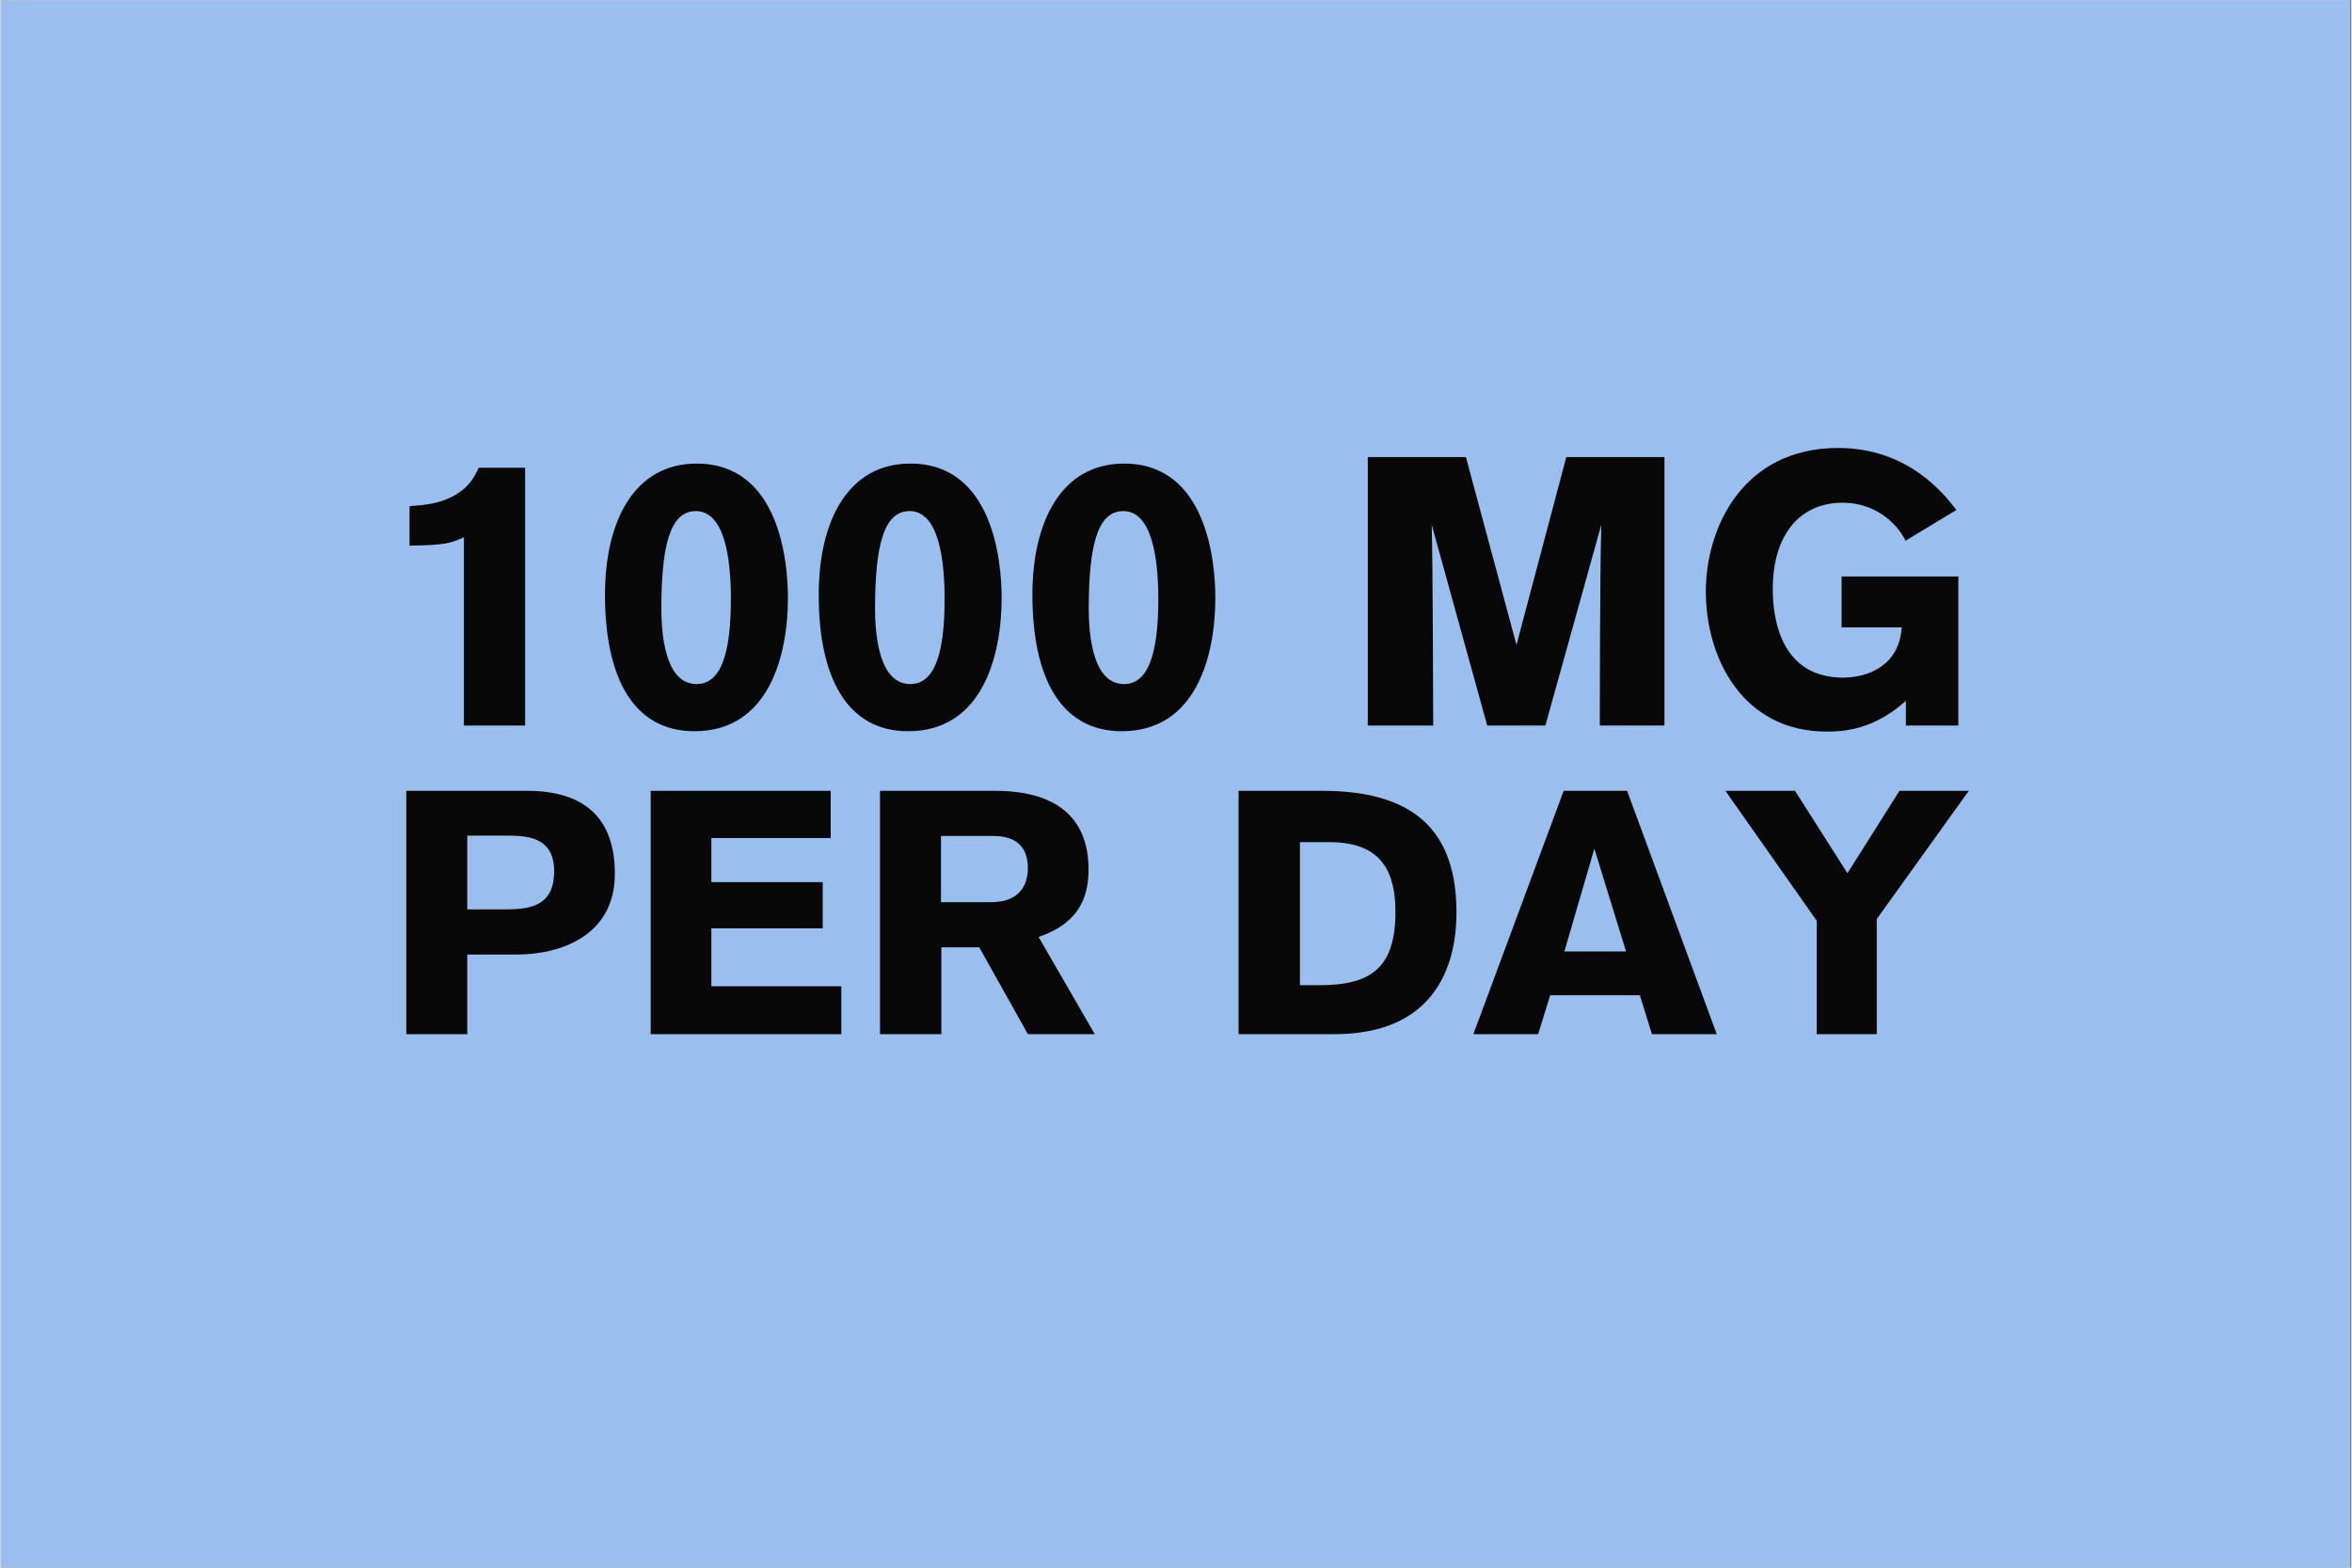
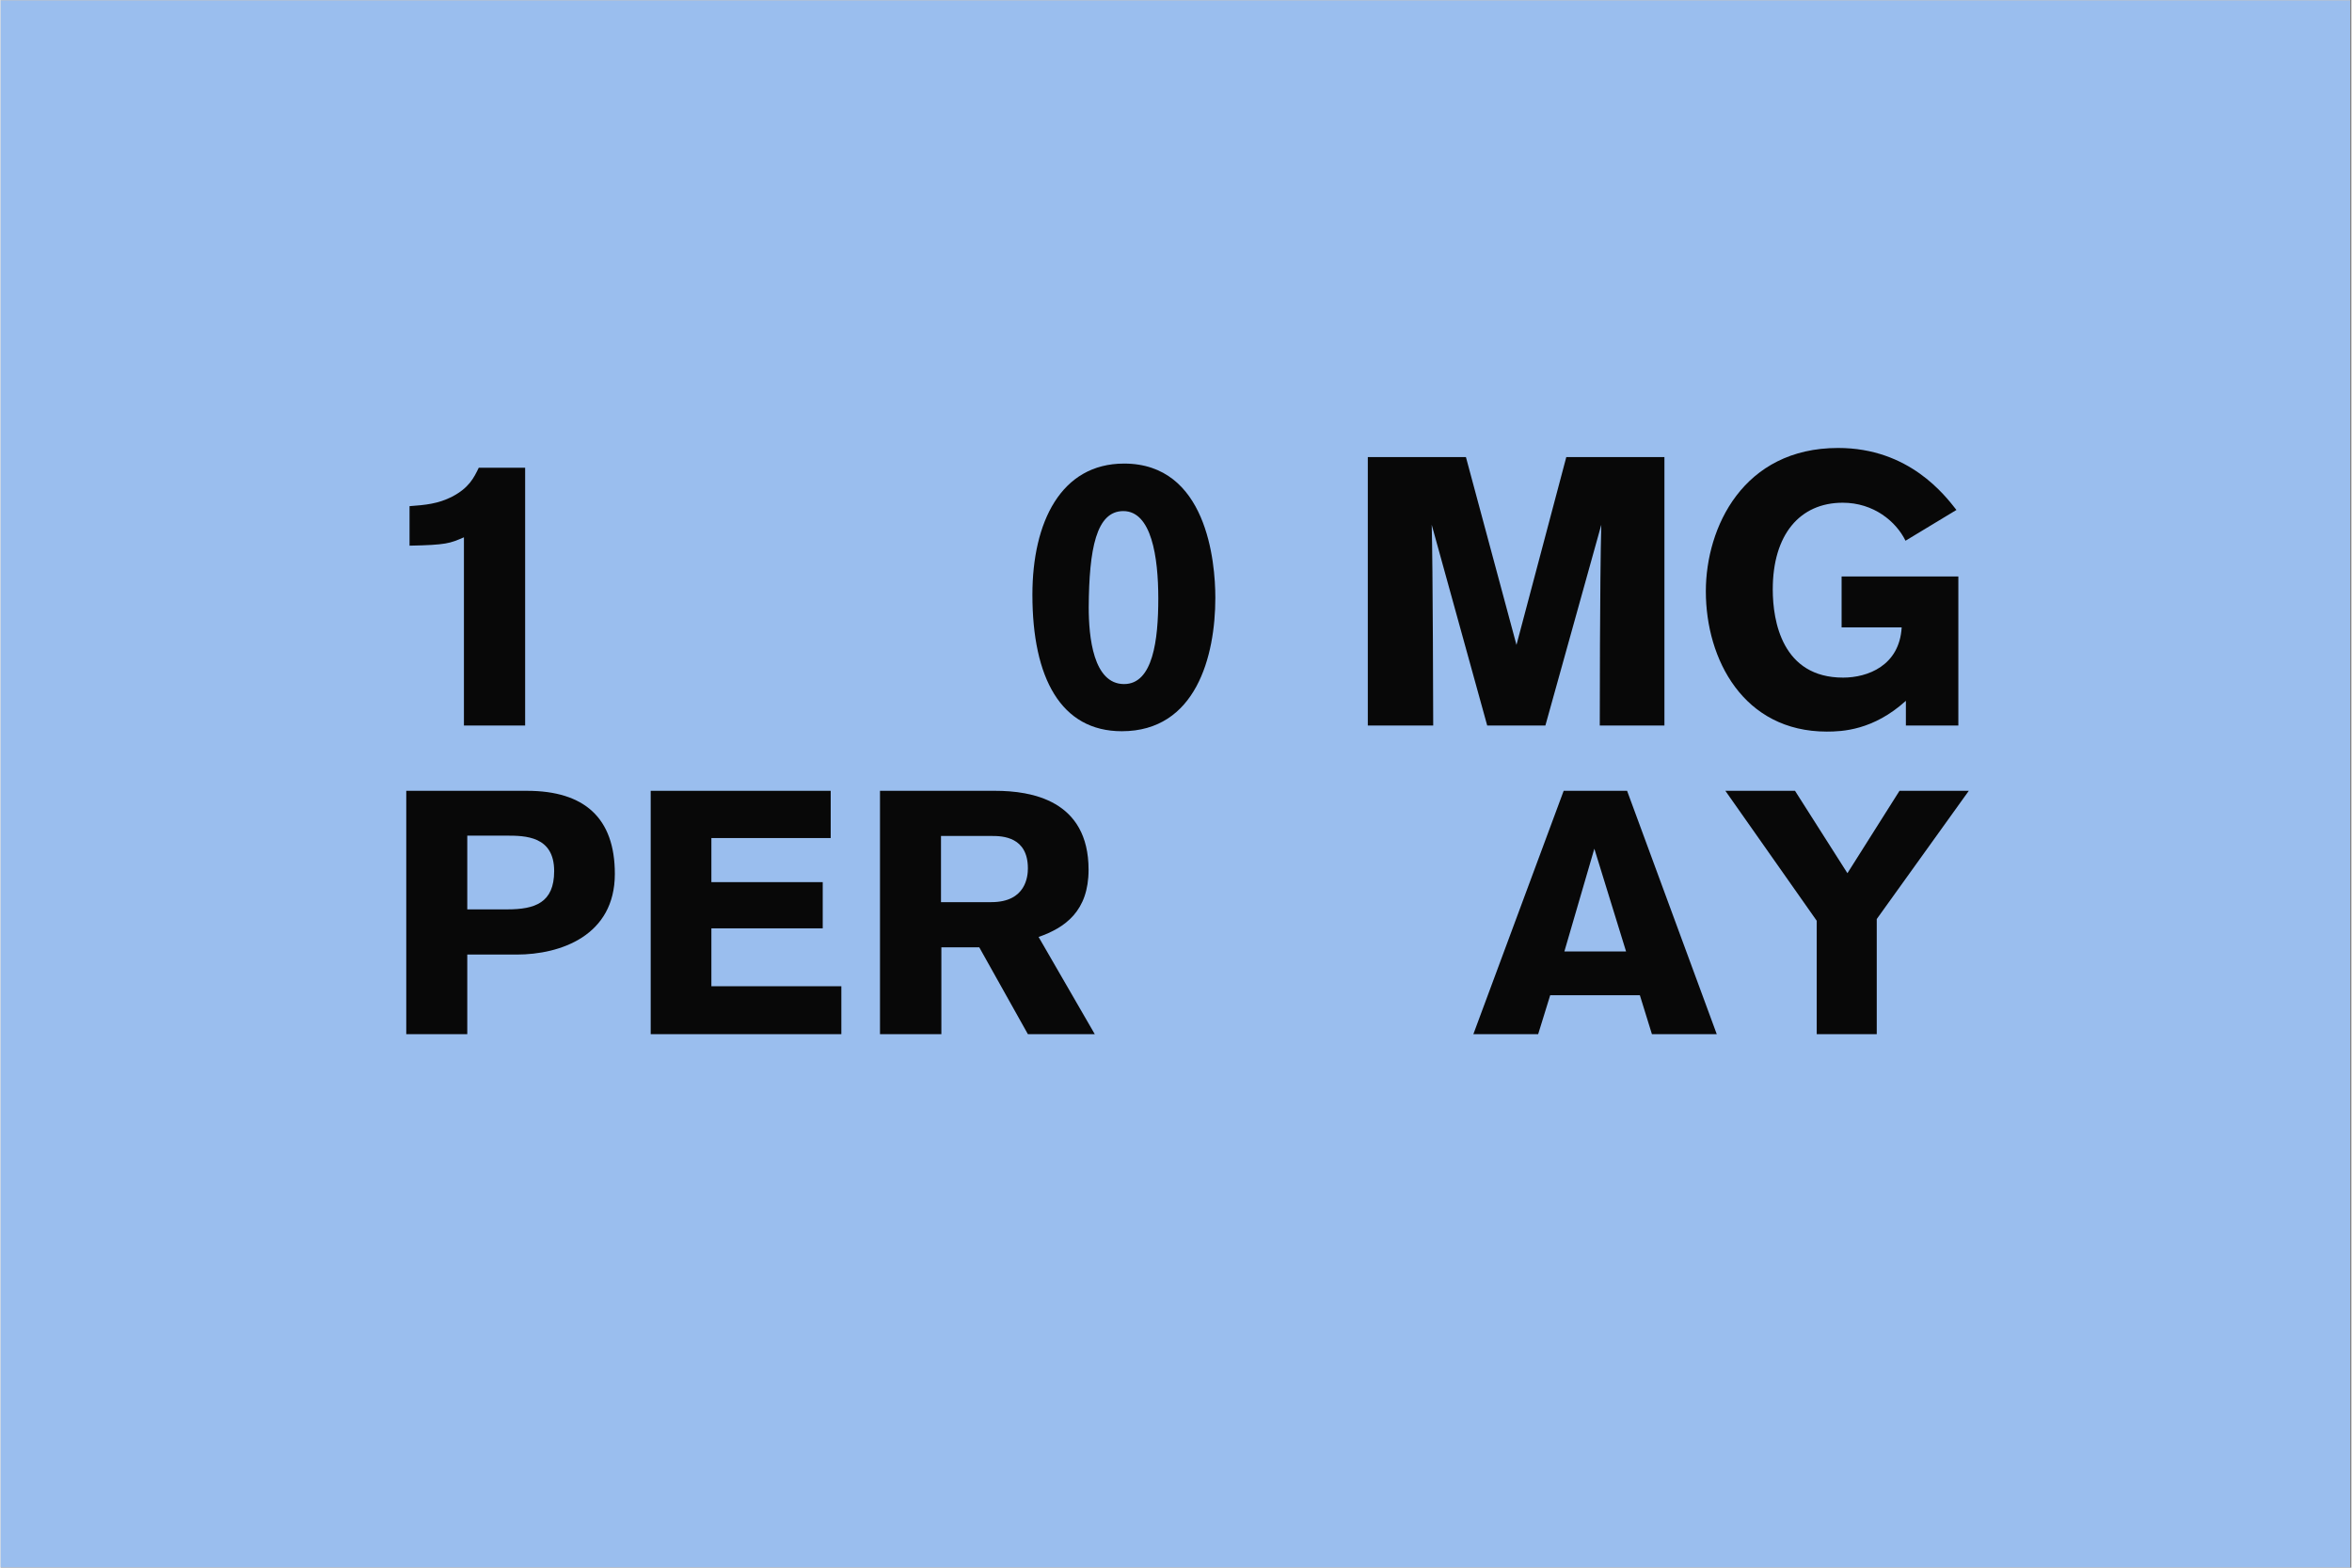
<svg xmlns="http://www.w3.org/2000/svg" version="1.2" preserveAspectRatio="xMidYMid meet" height="200" viewBox="0 0 224.88 150" zoomAndPan="magnify" width="300">
  <rect x="0" y="0" width="224.88" height="150" fill="#808080" stroke="none" />
  <defs>
    <clipPath id="737f3c579d">
      <path d="M 0 0.039 L 224.762 0.039 L 224.762 149.961 L 0 149.961 Z M 0 0.039" />
    </clipPath>
  </defs>
  <g id="9b635327a3">
    <g clip-path="url(#737f3c579d)" clip-rule="nonzero">
      <path d="M 0 0.039 L 224.879 0.039 L 224.879 149.961 L 0 149.961 Z M 0 0.039" style="stroke:none;fill-rule:nonzero;fill:#ffffff;fill-opacity:1;" />
      <path d="M 0 0.039 L 224.879 0.039 L 224.879 149.961 L 0 149.961 Z M 0 0.039" style="stroke:none;fill-rule:nonzero;fill:#9abeee;fill-opacity:1;" />
    </g>
    <g style="fill:#080808;fill-opacity:1;">
      <g transform="translate(35.919, 69.418)">
        <path d="M 3.199 -17.207 C 6.73 -17.277 7.059 -17.426 8.402 -18.008 L 8.402 0 L 14.258 0 L 14.258 -24.664 L 9.82 -24.664 C 9.348 -23.68 8.875 -22.734 7.273 -21.898 C 5.93 -21.207 4.691 -21.098 3.199 -20.988 Z M 3.199 -17.207" style="stroke:none" />
      </g>
    </g>
    <g style="fill:#080808;fill-opacity:1;">
      <g transform="translate(56.363, 69.418)">
-         <path d="M 1.453 -12.512 C 1.453 -4.547 4.184 0.547 10.004 0.547 C 17.098 0.547 18.953 -6.621 18.953 -12.223 C 18.953 -15.715 18.117 -25.062 10.223 -25.062 C 4.184 -25.062 1.453 -19.461 1.453 -12.512 Z M 6.84 -11.312 C 6.875 -16.914 7.566 -20.516 10.148 -20.516 C 12.84 -20.516 13.496 -16.152 13.496 -12.148 C 13.496 -8.184 12.988 -3.965 10.223 -3.965 C 7.273 -3.965 6.84 -8.477 6.84 -11.312 Z M 6.84 -11.312" style="stroke:none" />
-       </g>
+         </g>
    </g>
    <g style="fill:#080808;fill-opacity:1;">
      <g transform="translate(76.807, 69.418)">
-         <path d="M 1.453 -12.512 C 1.453 -4.547 4.184 0.547 10.004 0.547 C 17.098 0.547 18.953 -6.621 18.953 -12.223 C 18.953 -15.715 18.117 -25.062 10.223 -25.062 C 4.184 -25.062 1.453 -19.461 1.453 -12.512 Z M 6.84 -11.312 C 6.875 -16.914 7.566 -20.516 10.148 -20.516 C 12.84 -20.516 13.496 -16.152 13.496 -12.148 C 13.496 -8.184 12.988 -3.965 10.223 -3.965 C 7.273 -3.965 6.84 -8.477 6.84 -11.312 Z M 6.84 -11.312" style="stroke:none" />
-       </g>
+         </g>
    </g>
    <g style="fill:#080808;fill-opacity:1;">
      <g transform="translate(97.25, 69.418)">
        <path d="M 1.453 -12.512 C 1.453 -4.547 4.184 0.547 10.004 0.547 C 17.098 0.547 18.953 -6.621 18.953 -12.223 C 18.953 -15.715 18.117 -25.062 10.223 -25.062 C 4.184 -25.062 1.453 -19.461 1.453 -12.512 Z M 6.84 -11.312 C 6.875 -16.914 7.566 -20.516 10.148 -20.516 C 12.84 -20.516 13.496 -16.152 13.496 -12.148 C 13.496 -8.184 12.988 -3.965 10.223 -3.965 C 7.273 -3.965 6.84 -8.477 6.84 -11.312 Z M 6.84 -11.312" style="stroke:none" />
      </g>
    </g>
    <g style="fill:#080808;fill-opacity:1;">
      <g transform="translate(117.694, 69.418)">
        <path d="" style="stroke:none" />
      </g>
    </g>
    <g style="fill:#080808;fill-opacity:1;">
      <g transform="translate(128.316, 69.418)">
        <path d="M 30.848 0 L 30.848 -25.684 L 21.461 -25.684 L 16.695 -7.711 L 11.859 -25.684 L 2.473 -25.684 L 2.473 0 L 8.73 0 C 8.73 0 8.695 -15.605 8.586 -19.207 L 13.895 0 L 19.461 0 L 24.809 -19.207 C 24.664 -14.188 24.664 0 24.664 0 Z M 30.848 0" style="stroke:none" />
      </g>
    </g>
    <g style="fill:#080808;fill-opacity:1;">
      <g transform="translate(161.673, 69.418)">
        <path d="M 25.426 -20.625 C 24.336 -22.008 20.918 -26.555 14.113 -26.555 C 5.02 -26.555 1.453 -18.953 1.453 -12.84 C 1.453 -6.328 5.055 0.582 13.023 0.582 C 14.477 0.582 17.461 0.473 20.59 -2.363 L 20.59 0 L 25.609 0 L 25.609 -14.258 L 14.441 -14.258 L 14.441 -9.387 L 20.188 -9.387 C 19.973 -5.711 16.914 -4.582 14.586 -4.582 C 8.766 -4.582 7.855 -9.969 7.855 -13.023 C 7.855 -18.262 10.441 -21.316 14.551 -21.316 C 17.496 -21.316 19.645 -19.535 20.555 -17.68 Z M 25.426 -20.625" style="stroke:none" />
      </g>
    </g>
    <g style="fill:#080808;fill-opacity:1;">
      <g transform="translate(36.594, 98.952)">
        <path d="M 2.211 -23.285 L 2.211 0 L 8.047 0 L 8.047 -7.617 L 12.766 -7.617 C 16.984 -7.617 22.164 -9.434 22.164 -15.336 C 22.164 -20.68 19.262 -23.285 13.754 -23.285 Z M 8.047 -18.996 L 11.773 -18.996 C 13.59 -18.996 16.359 -18.965 16.359 -15.602 C 16.359 -12.566 14.512 -11.941 11.875 -11.941 L 8.047 -11.941 Z M 8.047 -18.996" style="stroke:none" />
      </g>
    </g>
    <g style="fill:#080808;fill-opacity:1;">
      <g transform="translate(59.946, 98.952)">
        <path d="M 2.242 0 L 20.48 0 L 20.48 -4.586 L 8.047 -4.586 L 8.047 -10.125 L 18.699 -10.125 L 18.699 -14.547 L 8.047 -14.547 L 8.047 -18.766 L 19.461 -18.766 L 19.461 -23.285 L 2.242 -23.285 Z M 2.242 0" style="stroke:none" />
      </g>
    </g>
    <g style="fill:#080808;fill-opacity:1;">
      <g transform="translate(81.912, 98.952)">
        <path d="M 2.211 -23.285 L 2.211 0 L 8.082 0 L 8.082 -8.312 L 11.707 -8.312 L 16.359 0 L 22.758 0 L 17.383 -9.301 C 19.922 -10.191 22.164 -11.773 22.164 -15.734 C 22.164 -22.395 16.688 -23.285 13.227 -23.285 Z M 8.047 -18.965 L 12.895 -18.965 C 13.918 -18.965 16.359 -18.898 16.359 -15.863 C 16.359 -15.141 16.195 -12.633 12.863 -12.633 L 8.047 -12.633 Z M 8.047 -18.965" style="stroke:none" />
      </g>
    </g>
    <g style="fill:#080808;fill-opacity:1;">
      <g transform="translate(105.923, 98.952)">
-         <path d="" style="stroke:none" />
-       </g>
+         </g>
    </g>
    <g style="fill:#080808;fill-opacity:1;">
      <g transform="translate(116.214, 98.952)">
-         <path d="M 2.211 0 L 11.379 0 C 20.648 0 23.055 -6.102 23.055 -11.645 C 23.055 -19.293 19.195 -23.285 10.191 -23.285 L 2.211 -23.285 Z M 8.082 -18.371 L 10.949 -18.371 C 16.031 -18.371 17.219 -15.336 17.219 -11.707 C 17.219 -6.43 14.973 -4.684 9.961 -4.684 L 8.082 -4.684 Z M 8.082 -18.371" style="stroke:none" />
-       </g>
+         </g>
    </g>
    <g style="fill:#080808;fill-opacity:1;">
      <g transform="translate(140.917, 98.952)">
        <path d="M 23.254 0 L 14.676 -23.285 L 8.609 -23.285 L -0.031 0 L 6.168 0 L 7.32 -3.727 L 15.898 -3.727 L 17.051 0 Z M 14.578 -7.914 L 8.676 -7.914 L 11.543 -17.746 Z M 14.578 -7.914" style="stroke:none" />
      </g>
    </g>
    <g style="fill:#080808;fill-opacity:1;">
      <g transform="translate(164.929, 98.952)">
        <path d="M 23.352 -23.285 L 16.723 -23.285 L 11.742 -15.402 L 6.727 -23.285 L 0.066 -23.285 L 8.805 -10.852 L 8.805 0 L 14.547 0 L 14.547 -11.016 Z M 23.352 -23.285" style="stroke:none" />
      </g>
    </g>
  </g>
</svg>